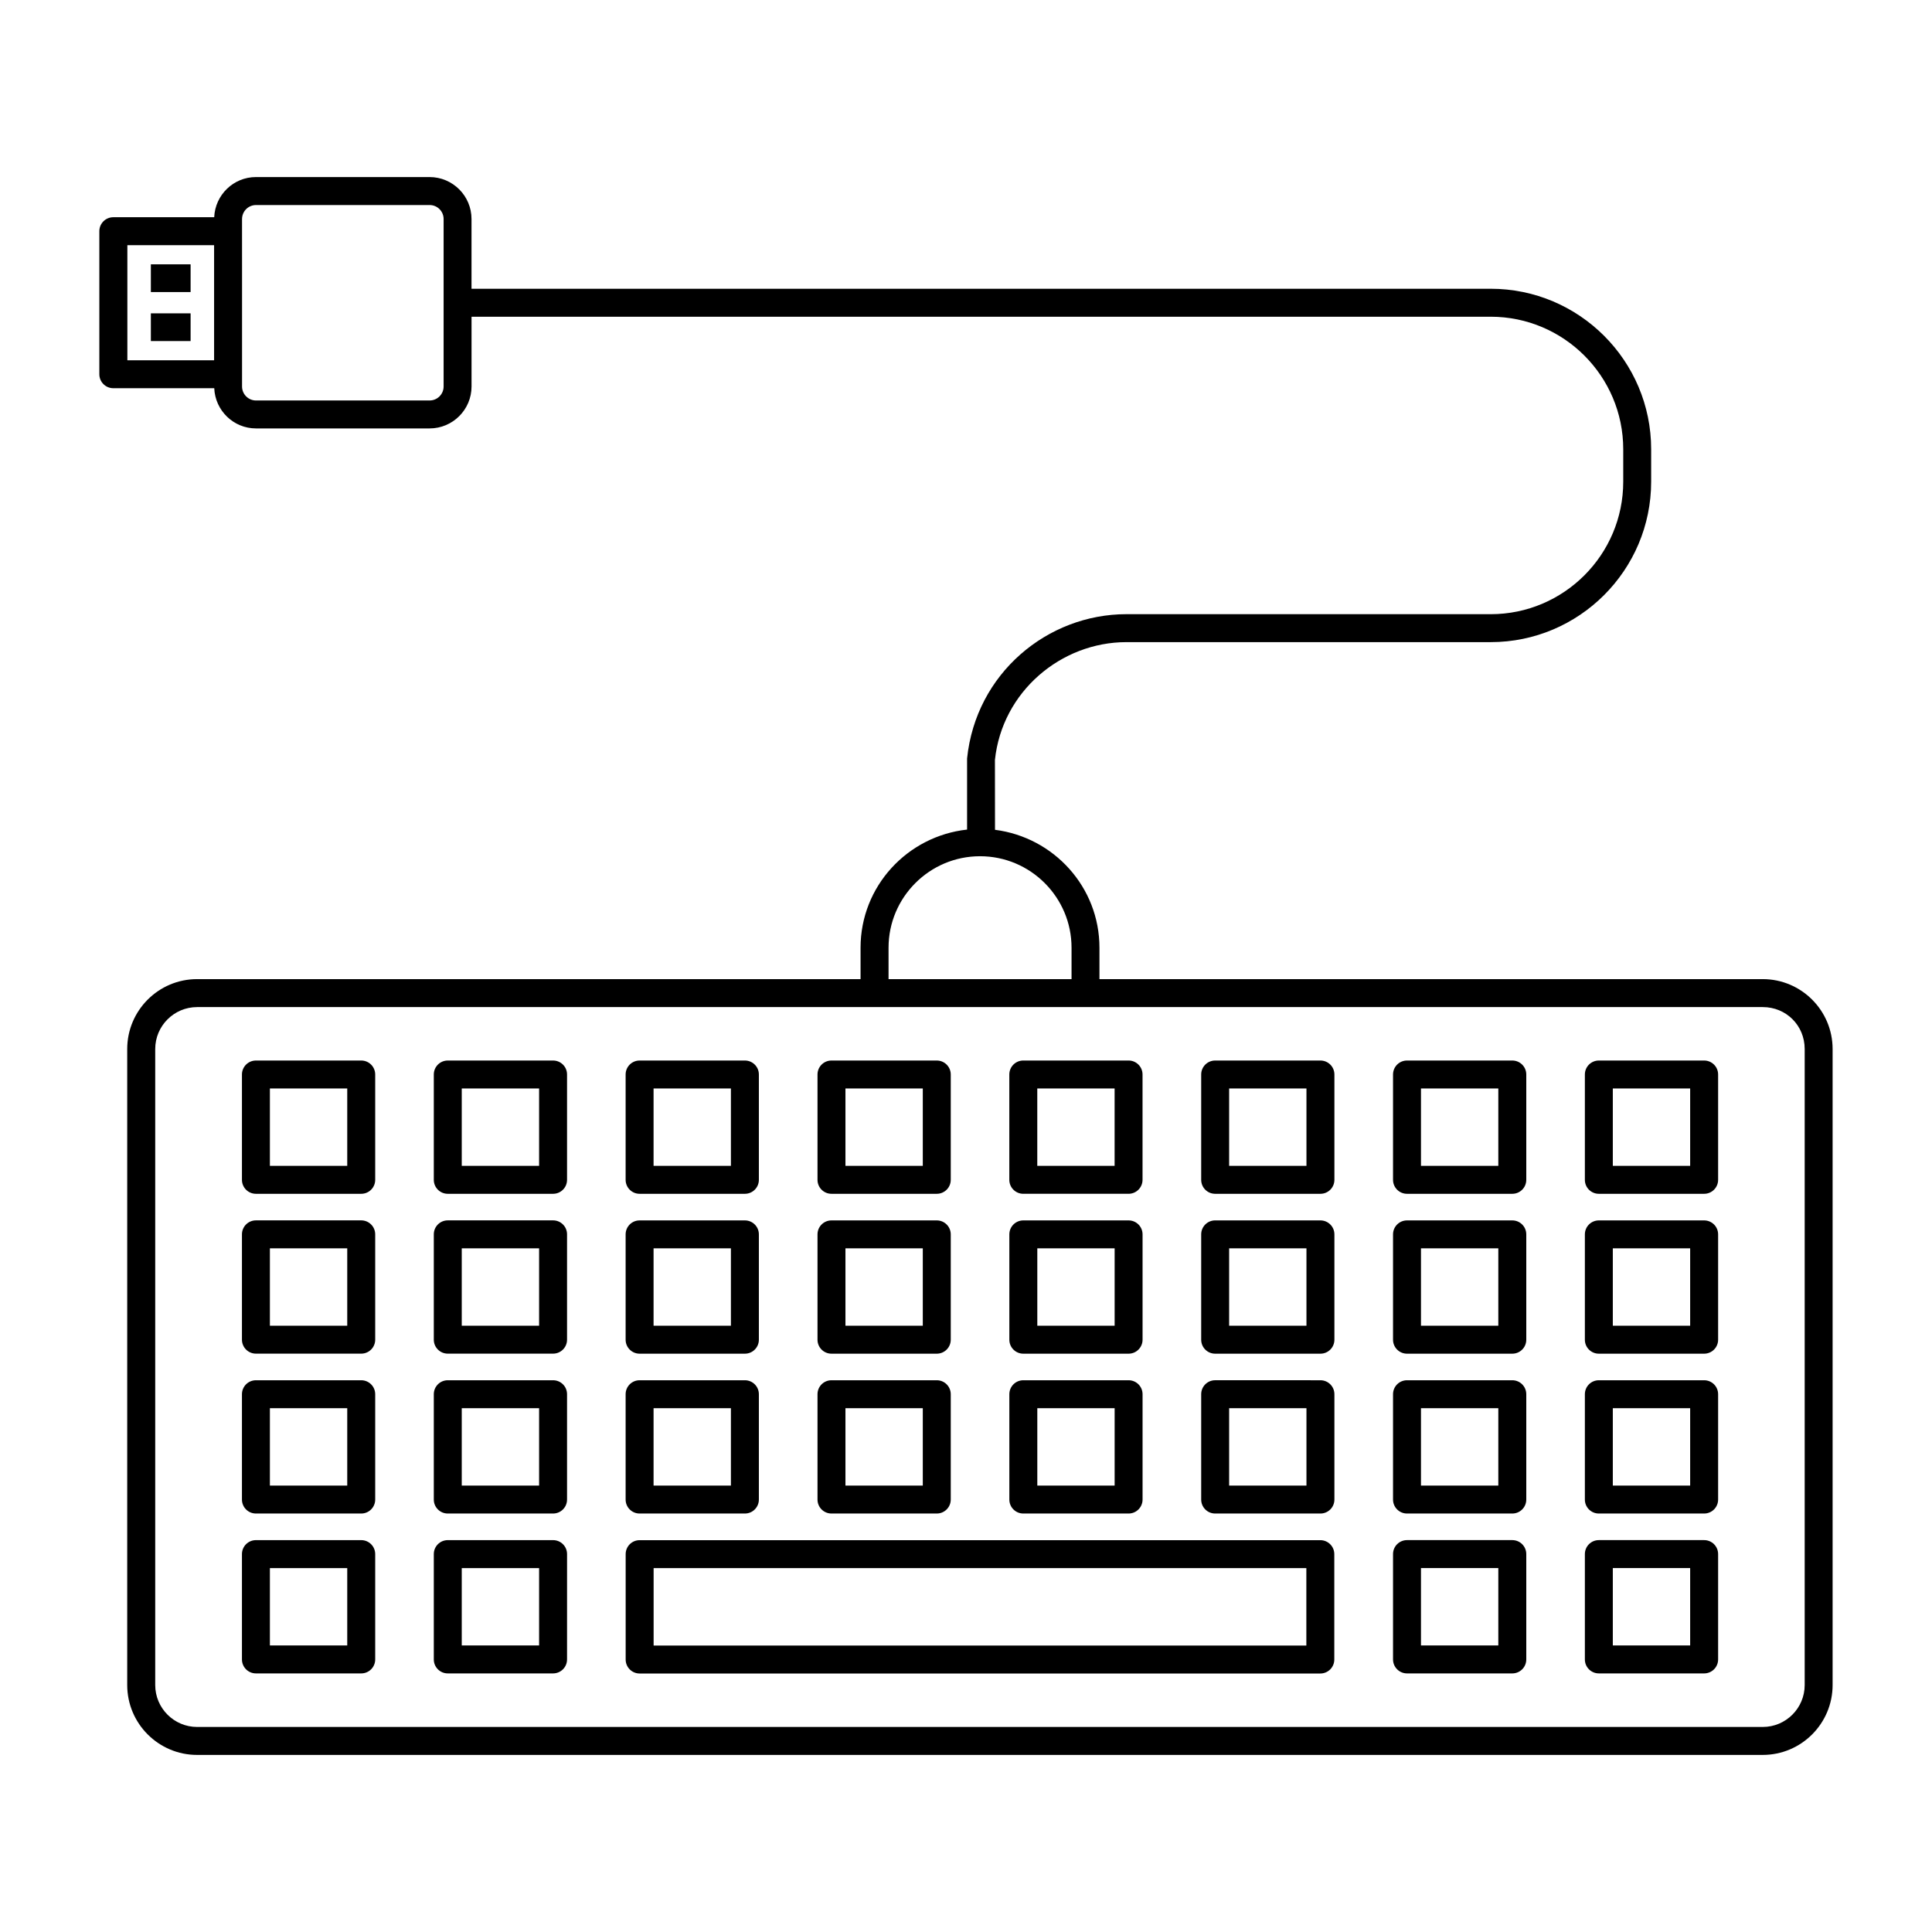
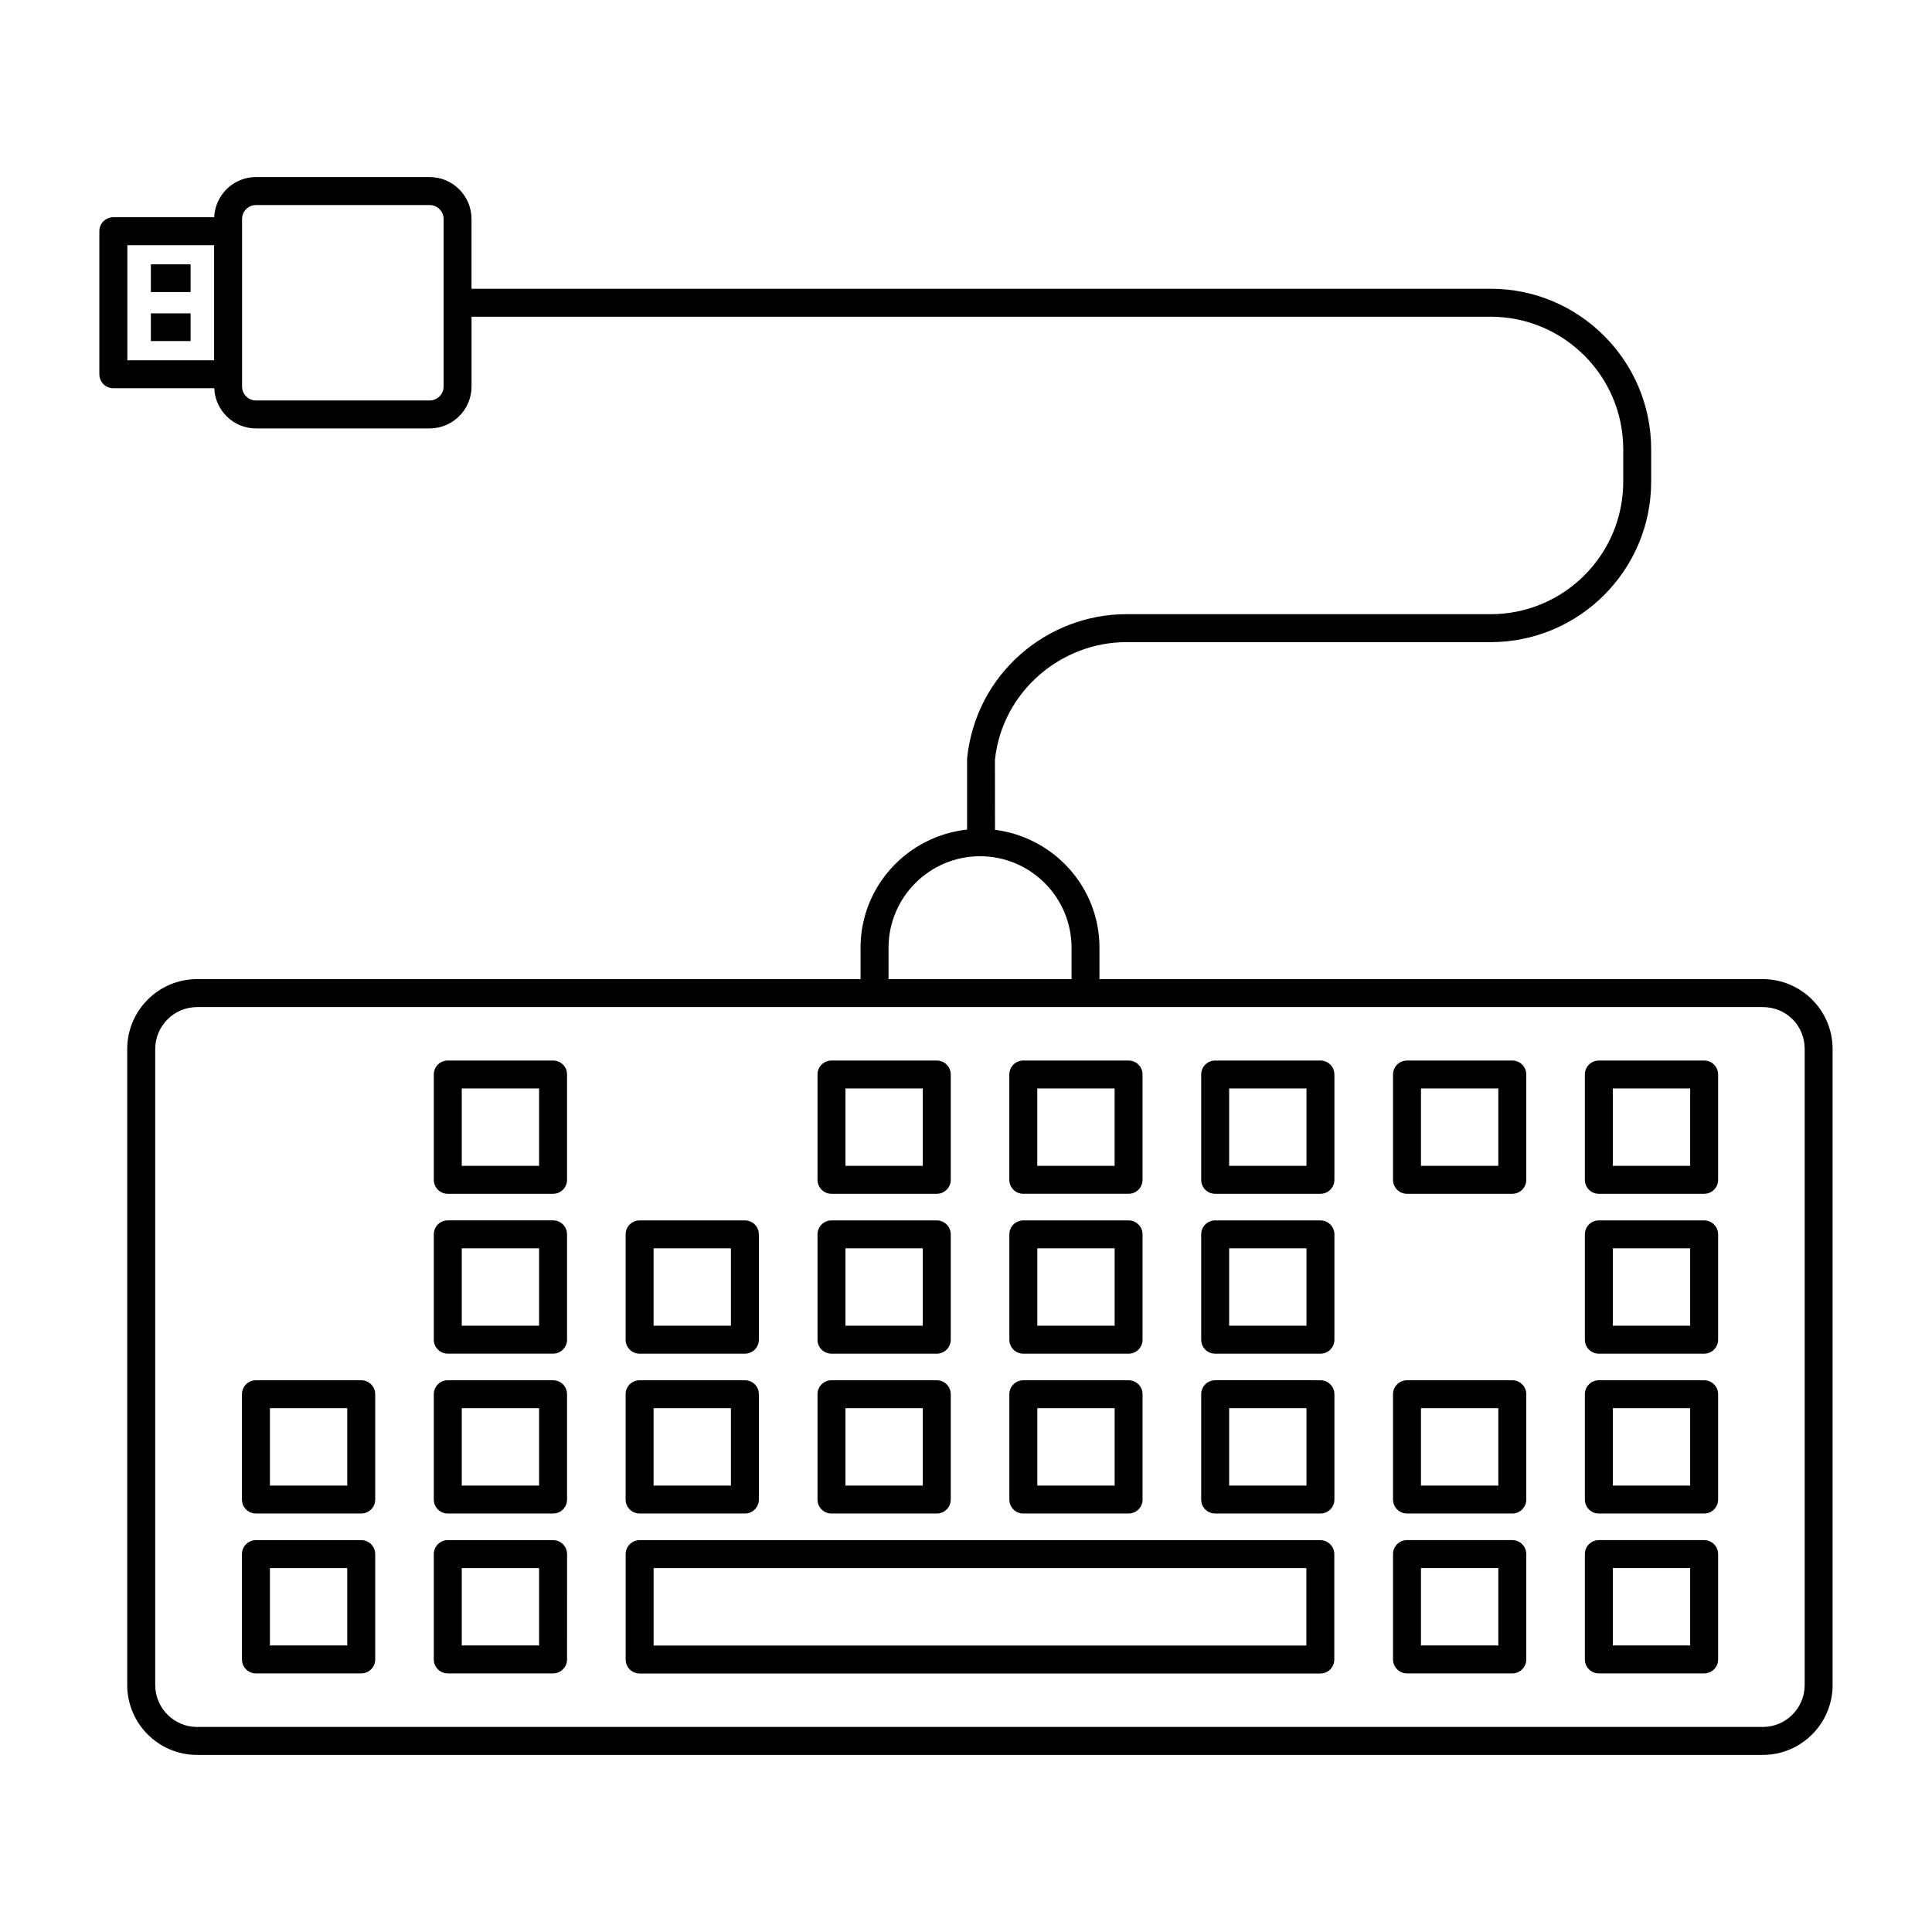
<svg xmlns="http://www.w3.org/2000/svg" fill="#000000" width="800px" height="800px" version="1.1" viewBox="144 144 512 512">
  <g>
    <path d="m183.98 227.04h10.531v7.344h-10.531z" />
    <path d="m183.98 214.05h10.531v7.348h-10.531z" />
    <path d="m567.71 545.1h27.906c2.047 0 3.703-1.656 3.703-3.703v-27.914c0-2.047-1.656-3.703-3.703-3.703h-27.906c-2.047 0-3.703 1.656-3.703 3.703v27.914c-0.004 2.047 1.652 3.703 3.703 3.703zm3.703-27.914h20.496v20.504h-20.496z" />
    <path d="m516.87 545.1h27.906c2.047 0 3.703-1.656 3.703-3.703v-27.914c0-2.047-1.656-3.703-3.703-3.703h-27.906c-2.047 0-3.703 1.656-3.703 3.703v27.914c0 2.047 1.656 3.703 3.703 3.703zm3.703-27.914h20.496v20.504h-20.496z" />
    <path d="m466.03 545.1h27.898c2.047 0 3.703-1.656 3.703-3.703v-27.914c0-2.047-1.656-3.703-3.703-3.703l-27.898-0.004c-2.047 0-3.703 1.656-3.703 3.703v27.914c0 2.051 1.656 3.707 3.703 3.707zm3.703-27.914h20.492v20.504h-20.492z" />
    <path d="m415.19 545.1h27.898c2.047 0 3.703-1.656 3.703-3.703v-27.914c0-2.047-1.656-3.703-3.703-3.703h-27.898c-2.047 0-3.703 1.656-3.703 3.703v27.914c0 2.047 1.656 3.703 3.703 3.703zm3.707-27.914h20.492v20.504h-20.492z" />
    <path d="m364.35 545.1h27.906c2.047 0 3.703-1.656 3.703-3.703v-27.914c0-2.047-1.656-3.703-3.703-3.703h-27.906c-2.047 0-3.703 1.656-3.703 3.703v27.914c-0.004 2.047 1.656 3.703 3.703 3.703zm3.703-27.914h20.496v20.504h-20.496z" />
    <path d="m313.5 545.1h27.906c2.047 0 3.703-1.656 3.703-3.703v-27.914c0-2.047-1.656-3.703-3.703-3.703h-27.906c-2.047 0-3.703 1.656-3.703 3.703v27.914c0 2.047 1.656 3.703 3.703 3.703zm3.703-27.914h20.496v20.504h-20.496z" />
    <path d="m290.57 509.78h-27.906c-2.047 0-3.703 1.656-3.703 3.703v27.914c0 2.047 1.656 3.703 3.703 3.703h27.906c2.047 0 3.703-1.656 3.703-3.703v-27.914c0.004-2.047-1.652-3.703-3.703-3.703zm-3.703 27.914h-20.496v-20.504h20.496z" />
    <path d="m239.73 509.78h-27.906c-2.047 0-3.703 1.656-3.703 3.703v27.914c0 2.047 1.656 3.703 3.703 3.703h27.906c2.047 0 3.703-1.656 3.703-3.703v-27.914c0-2.047-1.656-3.703-3.703-3.703zm-3.707 27.914h-20.496v-20.504h20.496z" />
    <path d="m567.71 502.74h27.906c2.047 0 3.703-1.656 3.703-3.703v-27.914c0-2.047-1.656-3.703-3.703-3.703h-27.906c-2.047 0-3.703 1.656-3.703 3.703v27.914c-0.004 2.047 1.652 3.703 3.703 3.703zm3.703-27.914h20.496v20.504h-20.496z" />
-     <path d="m516.87 502.74h27.906c2.047 0 3.703-1.656 3.703-3.703v-27.914c0-2.047-1.656-3.703-3.703-3.703h-27.906c-2.047 0-3.703 1.656-3.703 3.703v27.914c0 2.047 1.656 3.703 3.703 3.703zm3.703-27.914h20.496v20.504h-20.496z" />
    <path d="m466.03 502.74h27.898c2.047 0 3.703-1.656 3.703-3.703v-27.914c0-2.047-1.656-3.703-3.703-3.703l-27.898-0.004c-2.047 0-3.703 1.656-3.703 3.703v27.914c0 2.051 1.656 3.707 3.703 3.707zm3.703-27.914h20.492v20.504h-20.492z" />
    <path d="m415.19 502.74h27.898c2.047 0 3.703-1.656 3.703-3.703v-27.914c0-2.047-1.656-3.703-3.703-3.703h-27.898c-2.047 0-3.703 1.656-3.703 3.703v27.914c0 2.047 1.656 3.703 3.703 3.703zm3.707-27.914h20.492v20.504h-20.492z" />
    <path d="m364.35 502.74h27.906c2.047 0 3.703-1.656 3.703-3.703v-27.914c0-2.047-1.656-3.703-3.703-3.703h-27.906c-2.047 0-3.703 1.656-3.703 3.703v27.914c-0.004 2.047 1.656 3.703 3.703 3.703zm3.703-27.914h20.496v20.504h-20.496z" />
    <path d="m313.5 502.74h27.906c2.047 0 3.703-1.656 3.703-3.703v-27.914c0-2.047-1.656-3.703-3.703-3.703h-27.906c-2.047 0-3.703 1.656-3.703 3.703v27.914c0 2.047 1.656 3.703 3.703 3.703zm3.703-27.914h20.496v20.504h-20.496z" />
    <path d="m290.57 467.41h-27.906c-2.047 0-3.703 1.656-3.703 3.703v27.914c0 2.047 1.656 3.703 3.703 3.703h27.906c2.047 0 3.703-1.656 3.703-3.703v-27.914c0.004-2.043-1.652-3.703-3.703-3.703zm-3.703 27.914h-20.496v-20.504h20.496z" />
    <path d="m290.57 425.05h-27.906c-2.047 0-3.703 1.656-3.703 3.703v27.914c0 2.047 1.656 3.703 3.703 3.703h27.906c2.047 0 3.703-1.656 3.703-3.703v-27.914c0.004-2.047-1.652-3.703-3.703-3.703zm-3.703 27.914h-20.496v-20.504h20.496z" />
-     <path d="m239.73 467.41h-27.906c-2.047 0-3.703 1.656-3.703 3.703v27.914c0 2.047 1.656 3.703 3.703 3.703h27.906c2.047 0 3.703-1.656 3.703-3.703v-27.914c0-2.043-1.656-3.703-3.703-3.703zm-3.707 27.914h-20.496v-20.504h20.496z" />
    <path d="m567.71 460.37h27.906c2.047 0 3.703-1.656 3.703-3.703v-27.914c0-2.047-1.656-3.703-3.703-3.703h-27.906c-2.047 0-3.703 1.656-3.703 3.703v27.914c-0.004 2.047 1.652 3.703 3.703 3.703zm3.703-27.914h20.496v20.504h-20.496z" />
    <path d="m516.87 460.37h27.906c2.047 0 3.703-1.656 3.703-3.703v-27.914c0-2.047-1.656-3.703-3.703-3.703h-27.906c-2.047 0-3.703 1.656-3.703 3.703v27.914c0 2.047 1.656 3.703 3.703 3.703zm3.703-27.914h20.496v20.504h-20.496z" />
    <path d="m466.03 460.37h27.898c2.047 0 3.703-1.656 3.703-3.703v-27.914c0-2.047-1.656-3.703-3.703-3.703h-27.898c-2.047 0-3.703 1.656-3.703 3.703v27.914c0 2.047 1.656 3.703 3.703 3.703zm3.703-27.914h20.492v20.504l-20.492 0.004z" />
    <path d="m411.48 428.75v27.914c0 2.047 1.656 3.703 3.703 3.703h27.898c2.047 0 3.703-1.656 3.703-3.703v-27.914c0-2.047-1.656-3.703-3.703-3.703h-27.898c-2.047 0-3.703 1.656-3.703 3.703zm7.41 3.703h20.492v20.504h-20.492z" />
    <path d="m364.35 460.37h27.906c2.047 0 3.703-1.656 3.703-3.703v-27.914c0-2.047-1.656-3.703-3.703-3.703h-27.906c-2.047 0-3.703 1.656-3.703 3.703v27.914c-0.004 2.047 1.656 3.703 3.703 3.703zm3.703-27.914h20.496v20.504h-20.496z" />
-     <path d="m313.5 460.37h27.906c2.047 0 3.703-1.656 3.703-3.703v-27.914c0-2.047-1.656-3.703-3.703-3.703h-27.906c-2.047 0-3.703 1.656-3.703 3.703v27.914c0 2.047 1.656 3.703 3.703 3.703zm3.703-27.914h20.496v20.504h-20.496z" />
-     <path d="m239.73 425.05h-27.906c-2.047 0-3.703 1.656-3.703 3.703v27.914c0 2.047 1.656 3.703 3.703 3.703h27.906c2.047 0 3.703-1.656 3.703-3.703v-27.914c0-2.047-1.656-3.703-3.703-3.703zm-3.707 27.914h-20.496v-20.504h20.496z" />
    <path d="m567.71 587.47h27.906c2.047 0 3.703-1.656 3.703-3.703v-27.918c0-2.047-1.656-3.703-3.703-3.703h-27.906c-2.047 0-3.703 1.656-3.703 3.703v27.914c-0.004 2.047 1.652 3.707 3.703 3.707zm3.703-27.914h20.496v20.504h-20.496z" />
    <path d="m516.87 587.47h27.906c2.047 0 3.703-1.656 3.703-3.703v-27.918c0-2.047-1.656-3.703-3.703-3.703h-27.906c-2.047 0-3.703 1.656-3.703 3.703v27.914c0 2.047 1.656 3.707 3.703 3.707zm3.703-27.914h20.496v20.504h-20.496z" />
    <path d="m493.9 552.16h-180.39c-2.047 0-3.703 1.656-3.703 3.703v27.93c0 2.047 1.656 3.703 3.703 3.703h180.39c2.047 0 3.703-1.656 3.703-3.703v-27.93c0-2.047-1.656-3.703-3.703-3.703zm-3.703 27.926h-172.98v-20.52h172.98z" />
    <path d="m290.57 552.15h-27.906c-2.047 0-3.703 1.656-3.703 3.703v27.914c0 2.047 1.656 3.703 3.703 3.703h27.906c2.047 0 3.703-1.656 3.703-3.703l0.004-27.914c0-2.047-1.656-3.703-3.707-3.703zm-3.703 27.914h-20.496v-20.504h20.496z" />
    <path d="m239.73 552.15h-27.906c-2.047 0-3.703 1.656-3.703 3.703v27.914c0 2.047 1.656 3.703 3.703 3.703h27.906c2.047 0 3.703-1.656 3.703-3.703v-27.914c0-2.047-1.656-3.703-3.703-3.703zm-3.707 27.914h-20.496v-20.504h20.496z" />
    <path d="m174.04 246.88h26.738c0.246 5.914 5.094 10.656 11.066 10.656h46.008c6.129 0 11.113-4.984 11.113-11.113v-18.488h270.09c19.367 0 35.121 15.754 35.121 35.121v8.594c0 19.367-15.75 35.117-35.121 35.117l-96.539-0.004c-20.938 0-39.895 15.684-42.227 38.23v18.855c-15.828 1.734-28.23 15.027-28.23 31.309v8.32h-175.82c-10.215 0-18.523 8.305-18.523 18.523v168.55c0 10.215 8.305 18.523 18.523 18.523h414.9c10.215 0 18.523-8.305 18.523-18.523v-168.55c0-10.215-8.305-18.523-18.523-18.523h-175.77v-8.32c0-16.09-12.113-29.266-27.68-31.25l-0.02-18.52c1.906-18.117 17.539-31.215 34.84-31.215h96.539c23.449 0 42.527-19.078 42.527-42.527v-8.594c0-23.449-19.078-42.527-42.527-42.527h-270.09v-18.488c0-6.129-4.984-11.113-11.113-11.113h-46.012c-5.969 0-10.812 4.738-11.066 10.645h-26.738c-2.047 0-3.703 1.656-3.703 3.703v37.906c0 2.047 1.656 3.703 3.703 3.703zm448.22 175.12v168.55c0 6.129-4.984 11.113-11.113 11.113h-414.9c-6.129 0-11.113-4.984-11.113-11.113v-168.55c0-6.129 4.984-11.113 11.113-11.113h414.9c6.227 0 11.113 4.883 11.113 11.113zm-194.29-26.844v8.32h-48.496v-8.32c0-13.371 10.875-24.246 24.246-24.246s24.25 10.875 24.25 24.246zm-216.12-196.82h46.008c2.039 0 3.703 1.66 3.703 3.703v44.387c0 2.043-1.664 3.703-3.703 3.703l-46.008 0.004c-2.039 0-3.703-1.66-3.703-3.703 0.012-24.855-0.012-46.098 0-44.387 0-2.047 1.664-3.707 3.703-3.707zm-34.098 10.641h22.984v30.496h-22.984z" />
  </g>
</svg>